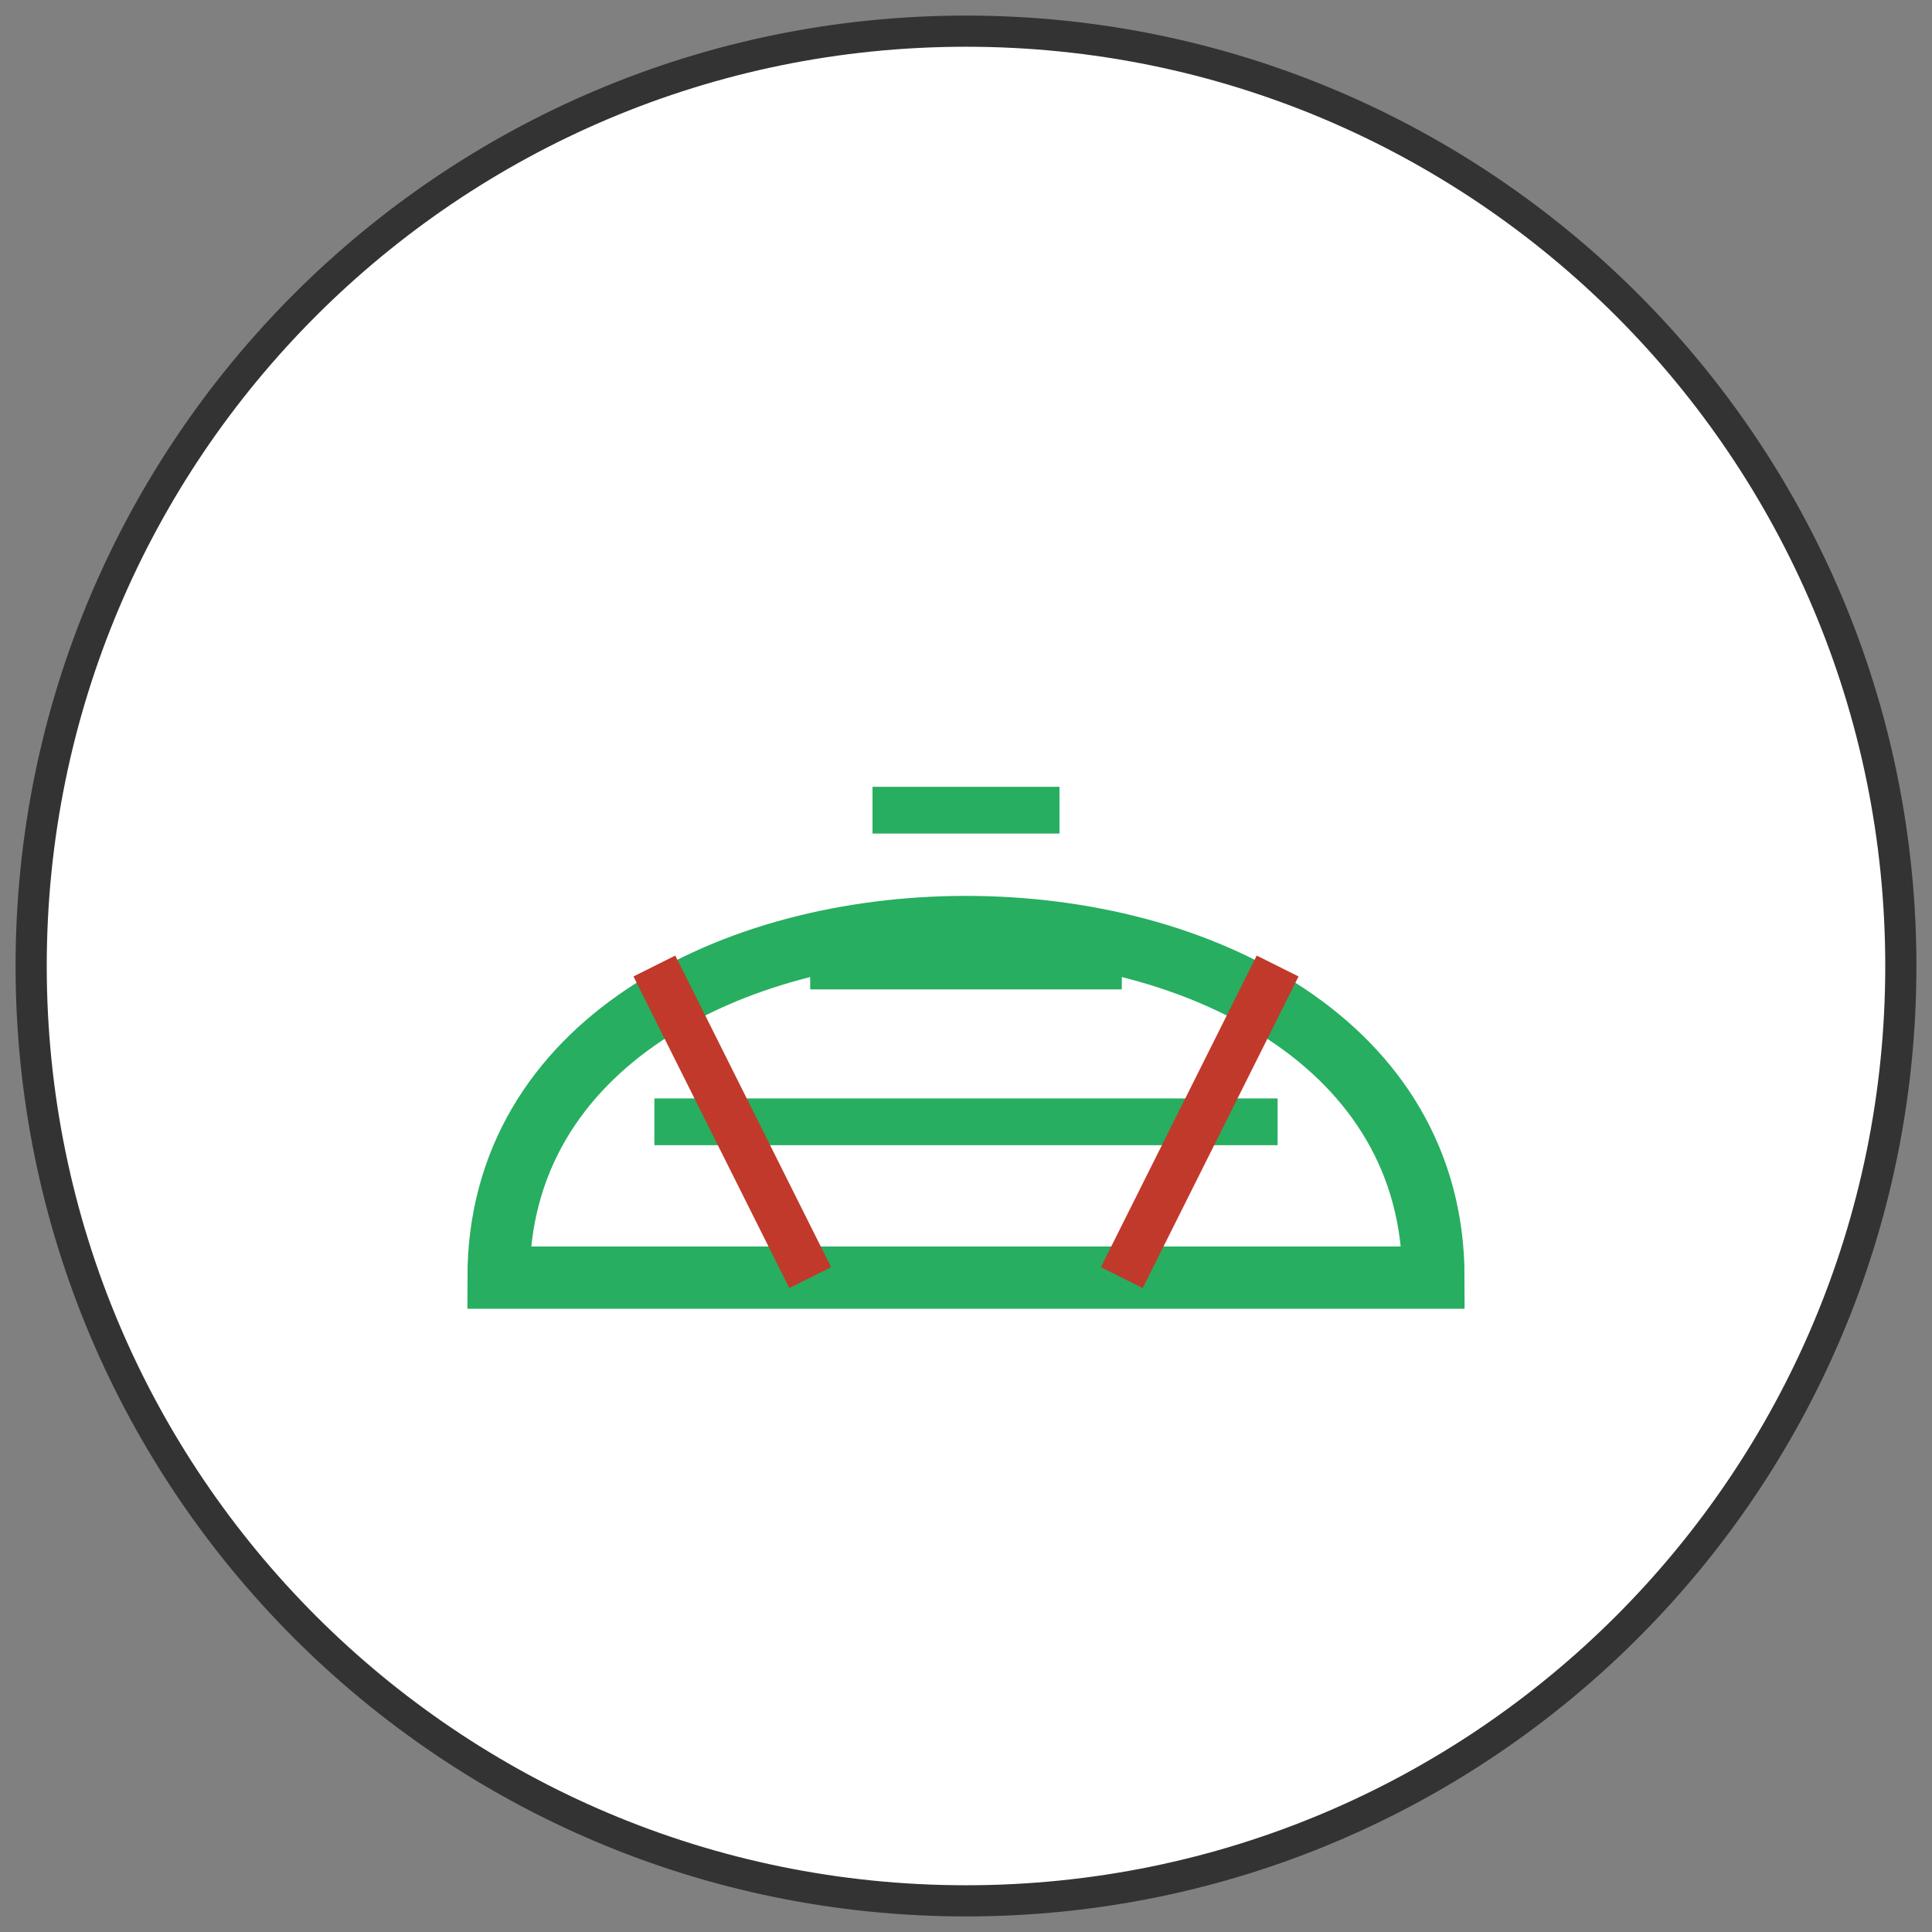
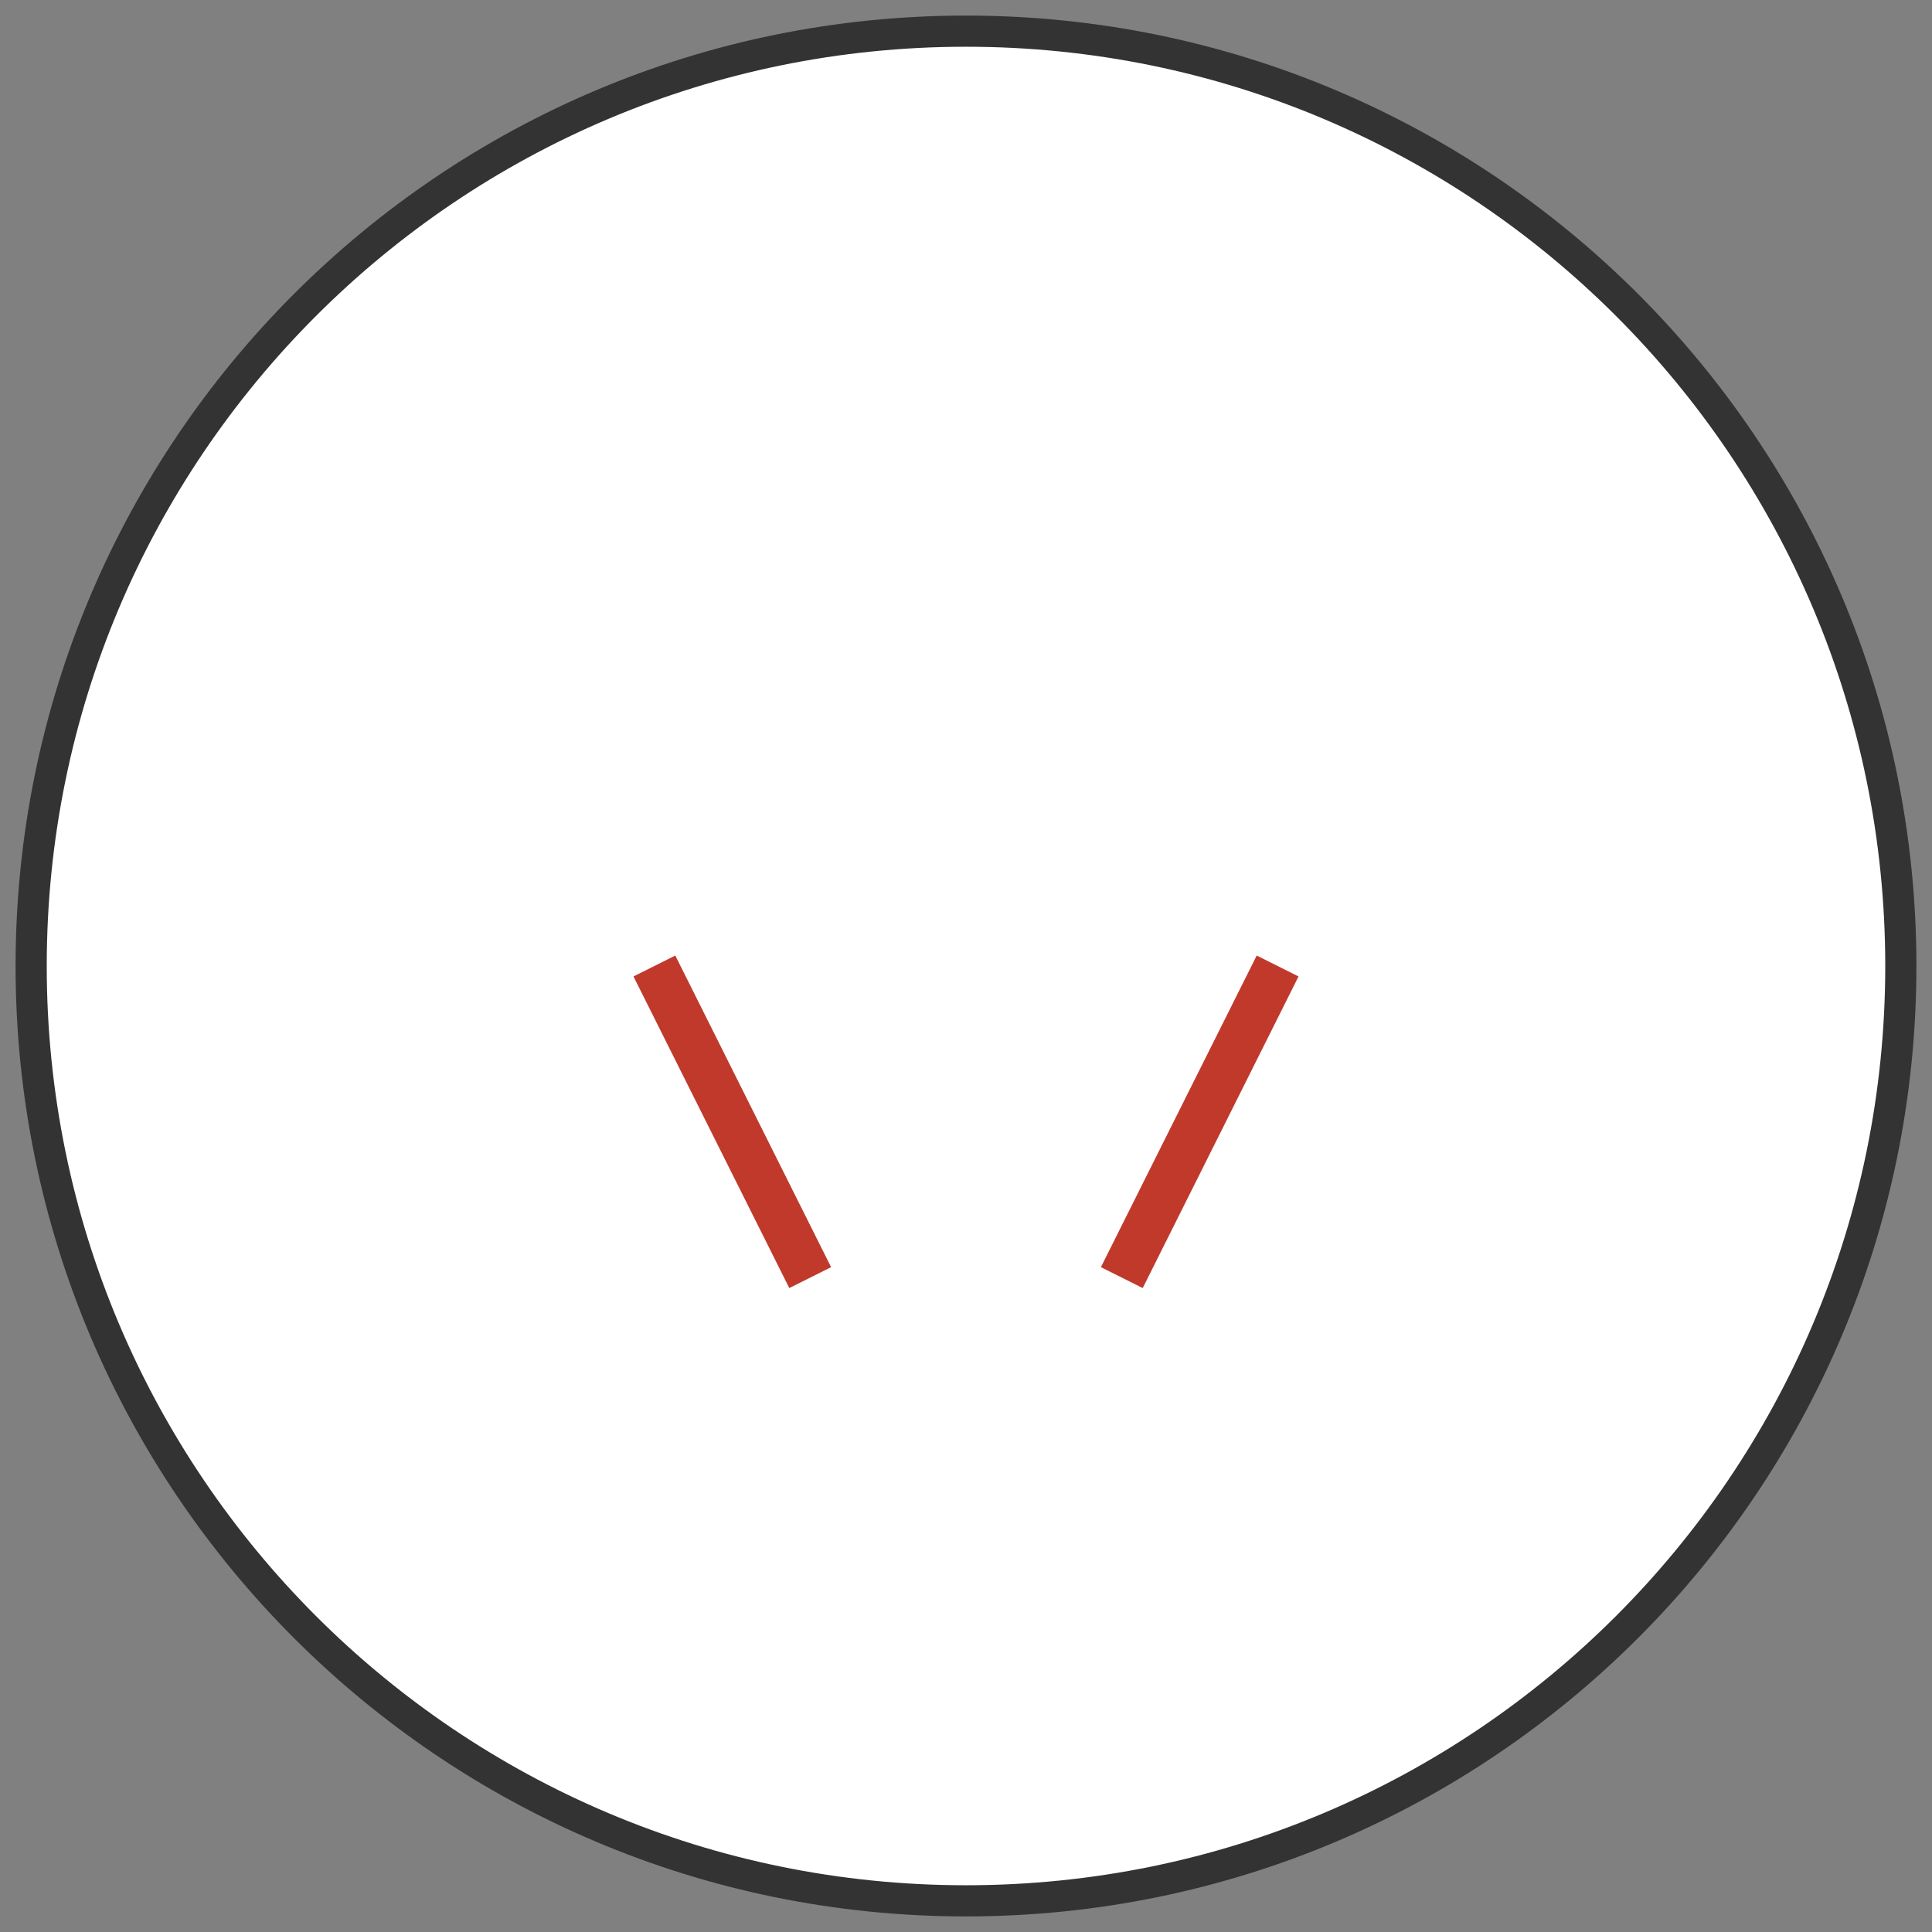
<svg xmlns="http://www.w3.org/2000/svg" width="62" height="62" viewBox="0 0 62 62" fill="none">
  <rect x="0" y="0" width="62" height="62" fill="#808080" stroke="none" />
  <path d="M31 61C47.569 61 61 47.569 61 31C61 14.431 47.569 1 31 1C14.431 1 1 14.431 1 31C1 47.569 14.431 61 31 61Z" fill="white" stroke="#333333" />
-   <path d="M16 41C16 26 46 26 46 41H16Z" stroke="#27AE60" stroke-width="2" />
-   <path d="M21 36H41ZM26 31H36ZM28 26H34Z" fill="black" />
-   <path d="M21 36H41M26 31H36M28 26H34" stroke="#27AE60" stroke-width="1.5" />
  <path d="M26 41L21 31ZM36 41L41 31Z" fill="black" />
  <path d="M26 41L21 31M36 41L41 31" stroke="#C0392B" stroke-width="1.5" />
</svg>